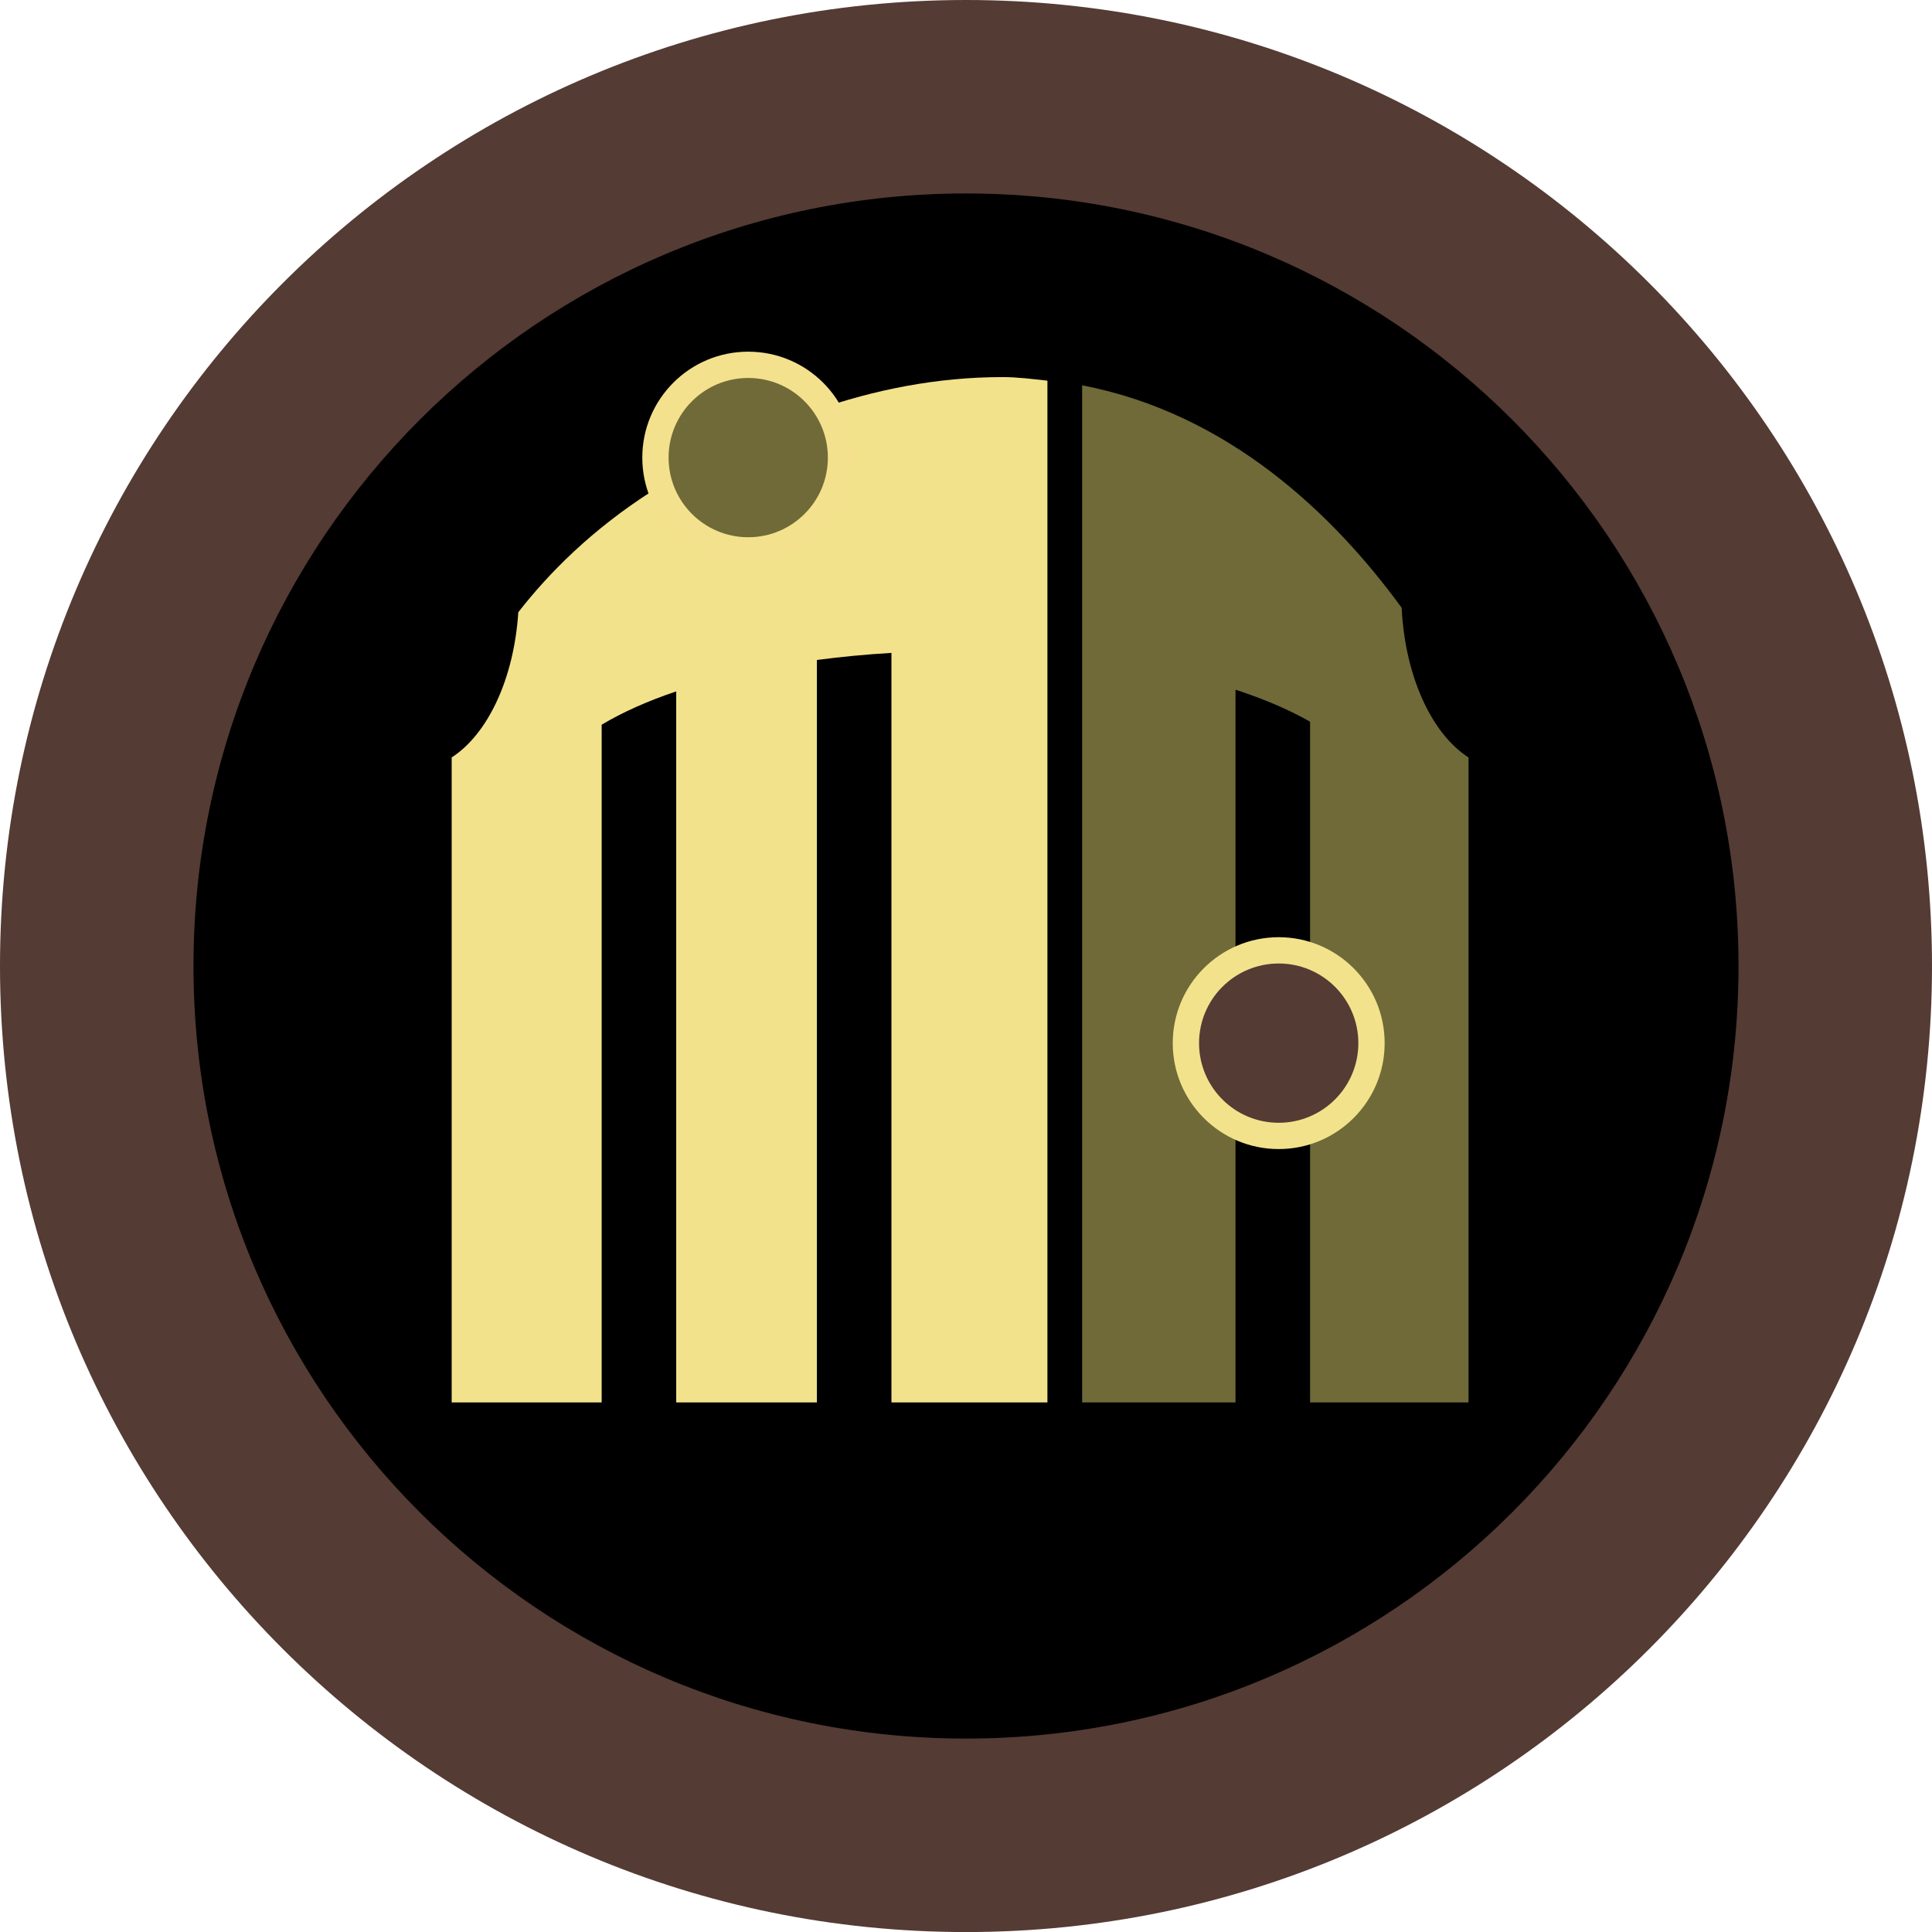
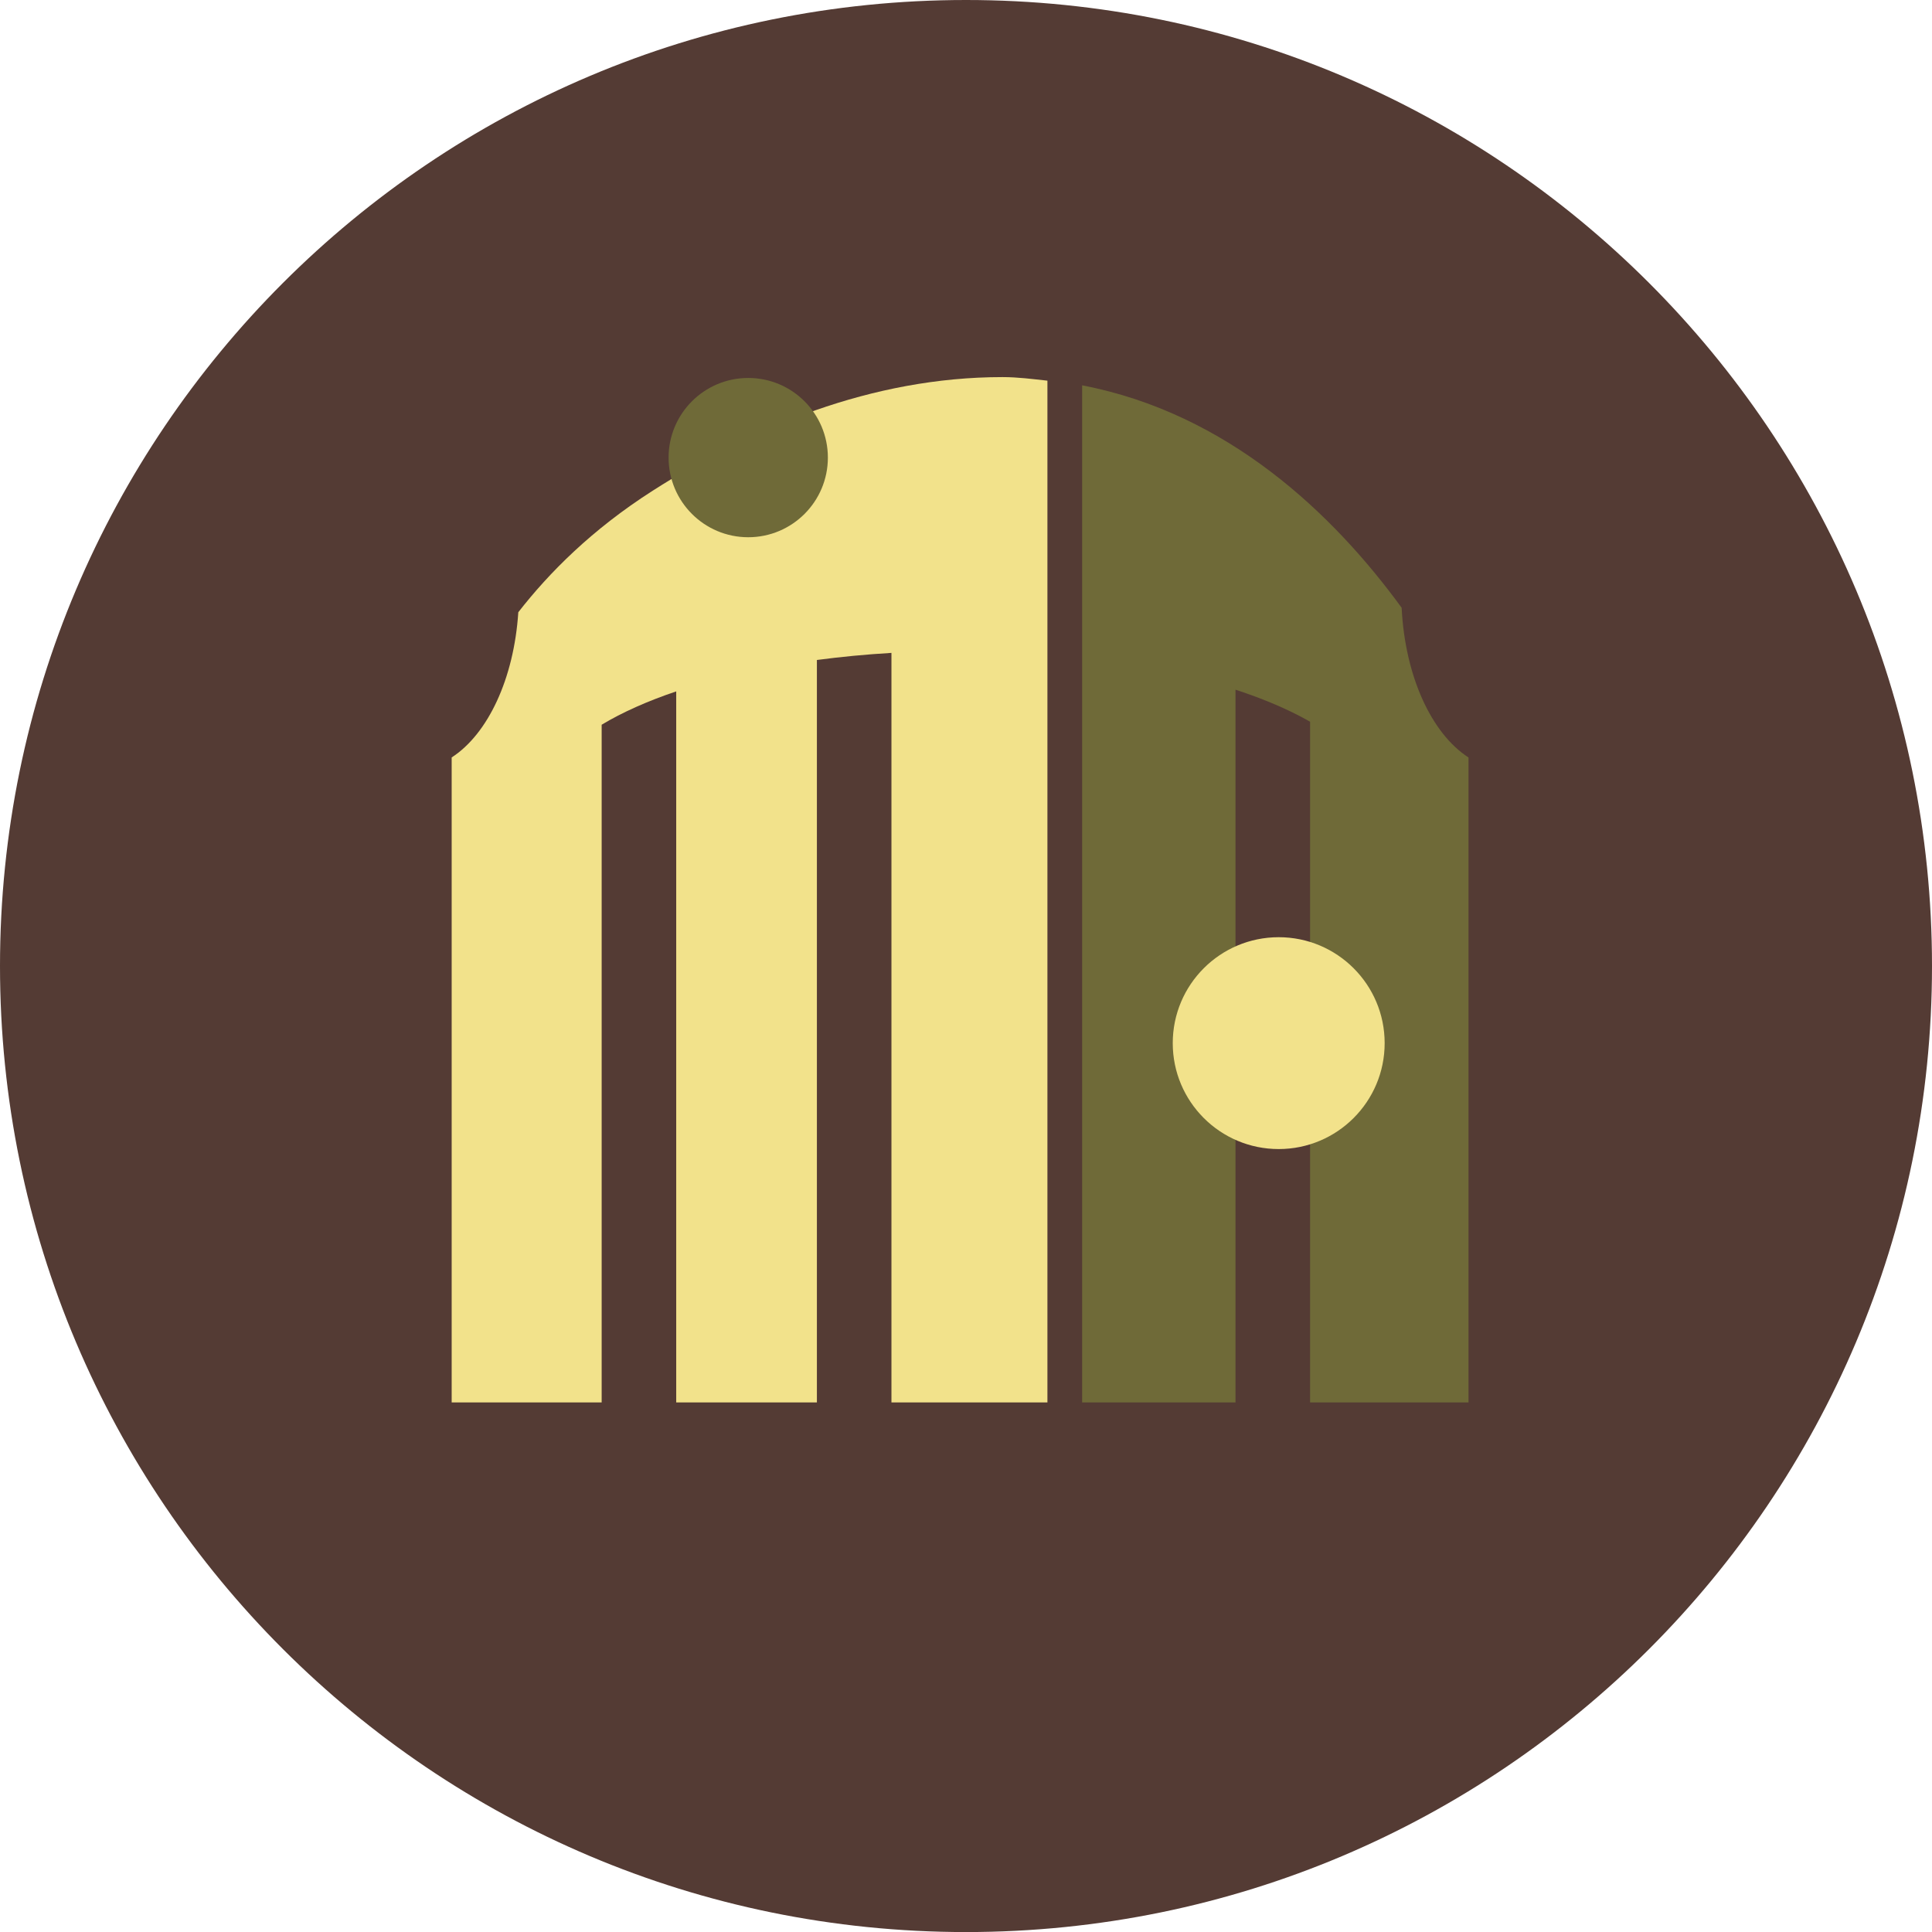
<svg xmlns="http://www.w3.org/2000/svg" version="1.1" id="Layer_1" x="0px" y="0px" width="627.193px" height="627.211px" viewBox="0 0 627.193 627.211" enable-background="new 0 0 627.193 627.211" xml:space="preserve">
  <path fill="#543B34" d="M627.193,313.605c0,173.198-140.405,313.605-313.589,313.605C140.406,627.211,0,486.804,0,313.605  C0,140.406,140.406,0,313.604,0C486.788,0,627.193,140.406,627.193,313.605z" />
-   <path d="M564.381,313.605c0,138.512-112.281,250.792-250.776,250.792c-138.512,0-250.792-112.28-250.792-250.792  c0-138.512,112.28-250.8,250.792-250.8C452.1,62.805,564.381,175.093,564.381,313.605z" />
  <path fill="#F2E28B" d="M340.03,455.277V123.579c-4.804-0.516-9.541-1.161-14.603-1.161c-42.52,0-81.478,16.417-113.521,36.871  c-19.769,12.62-33.696,26.692-43.648,39.465c-1.411,21.614-9.897,39.562-21.631,47.138v209.385h48.693V235.271  c6.689-4.022,14.829-7.656,24.202-10.824v230.831h45.671V214.252c7.769-1.031,15.852-1.805,24.201-2.305v243.33H340.03z" />
  <path fill="#6F6A38" d="M455.019,197.296c-22.228-30.504-56.397-63.12-103.722-72.202v330.184h49.79V223.898  c9.284,3.039,17.456,6.529,24.21,10.397v220.982h51.433V245.9C464.723,238.155,456.131,219.563,455.019,197.296z" />
  <path fill="#F2E28B" d="M449.506,338.637c0,18.994-15.409,34.388-34.397,34.388c-18.987,0-34.396-15.394-34.396-34.388  c0-18.996,15.408-34.389,34.396-34.389C434.097,304.248,449.506,319.641,449.506,338.637z" />
-   <circle fill="#543B34" cx="415.11" cy="338.637" r="25.854" />
-   <path fill="#F4E18D" d="M277.291,148.554c0,18.996-15.393,34.389-34.389,34.389s-34.389-15.393-34.389-34.389  c0-18.995,15.393-34.388,34.389-34.388S277.291,129.559,277.291,148.554z" />
  <circle fill="#6F6A38" cx="242.902" cy="148.554" r="25.853" />
</svg>